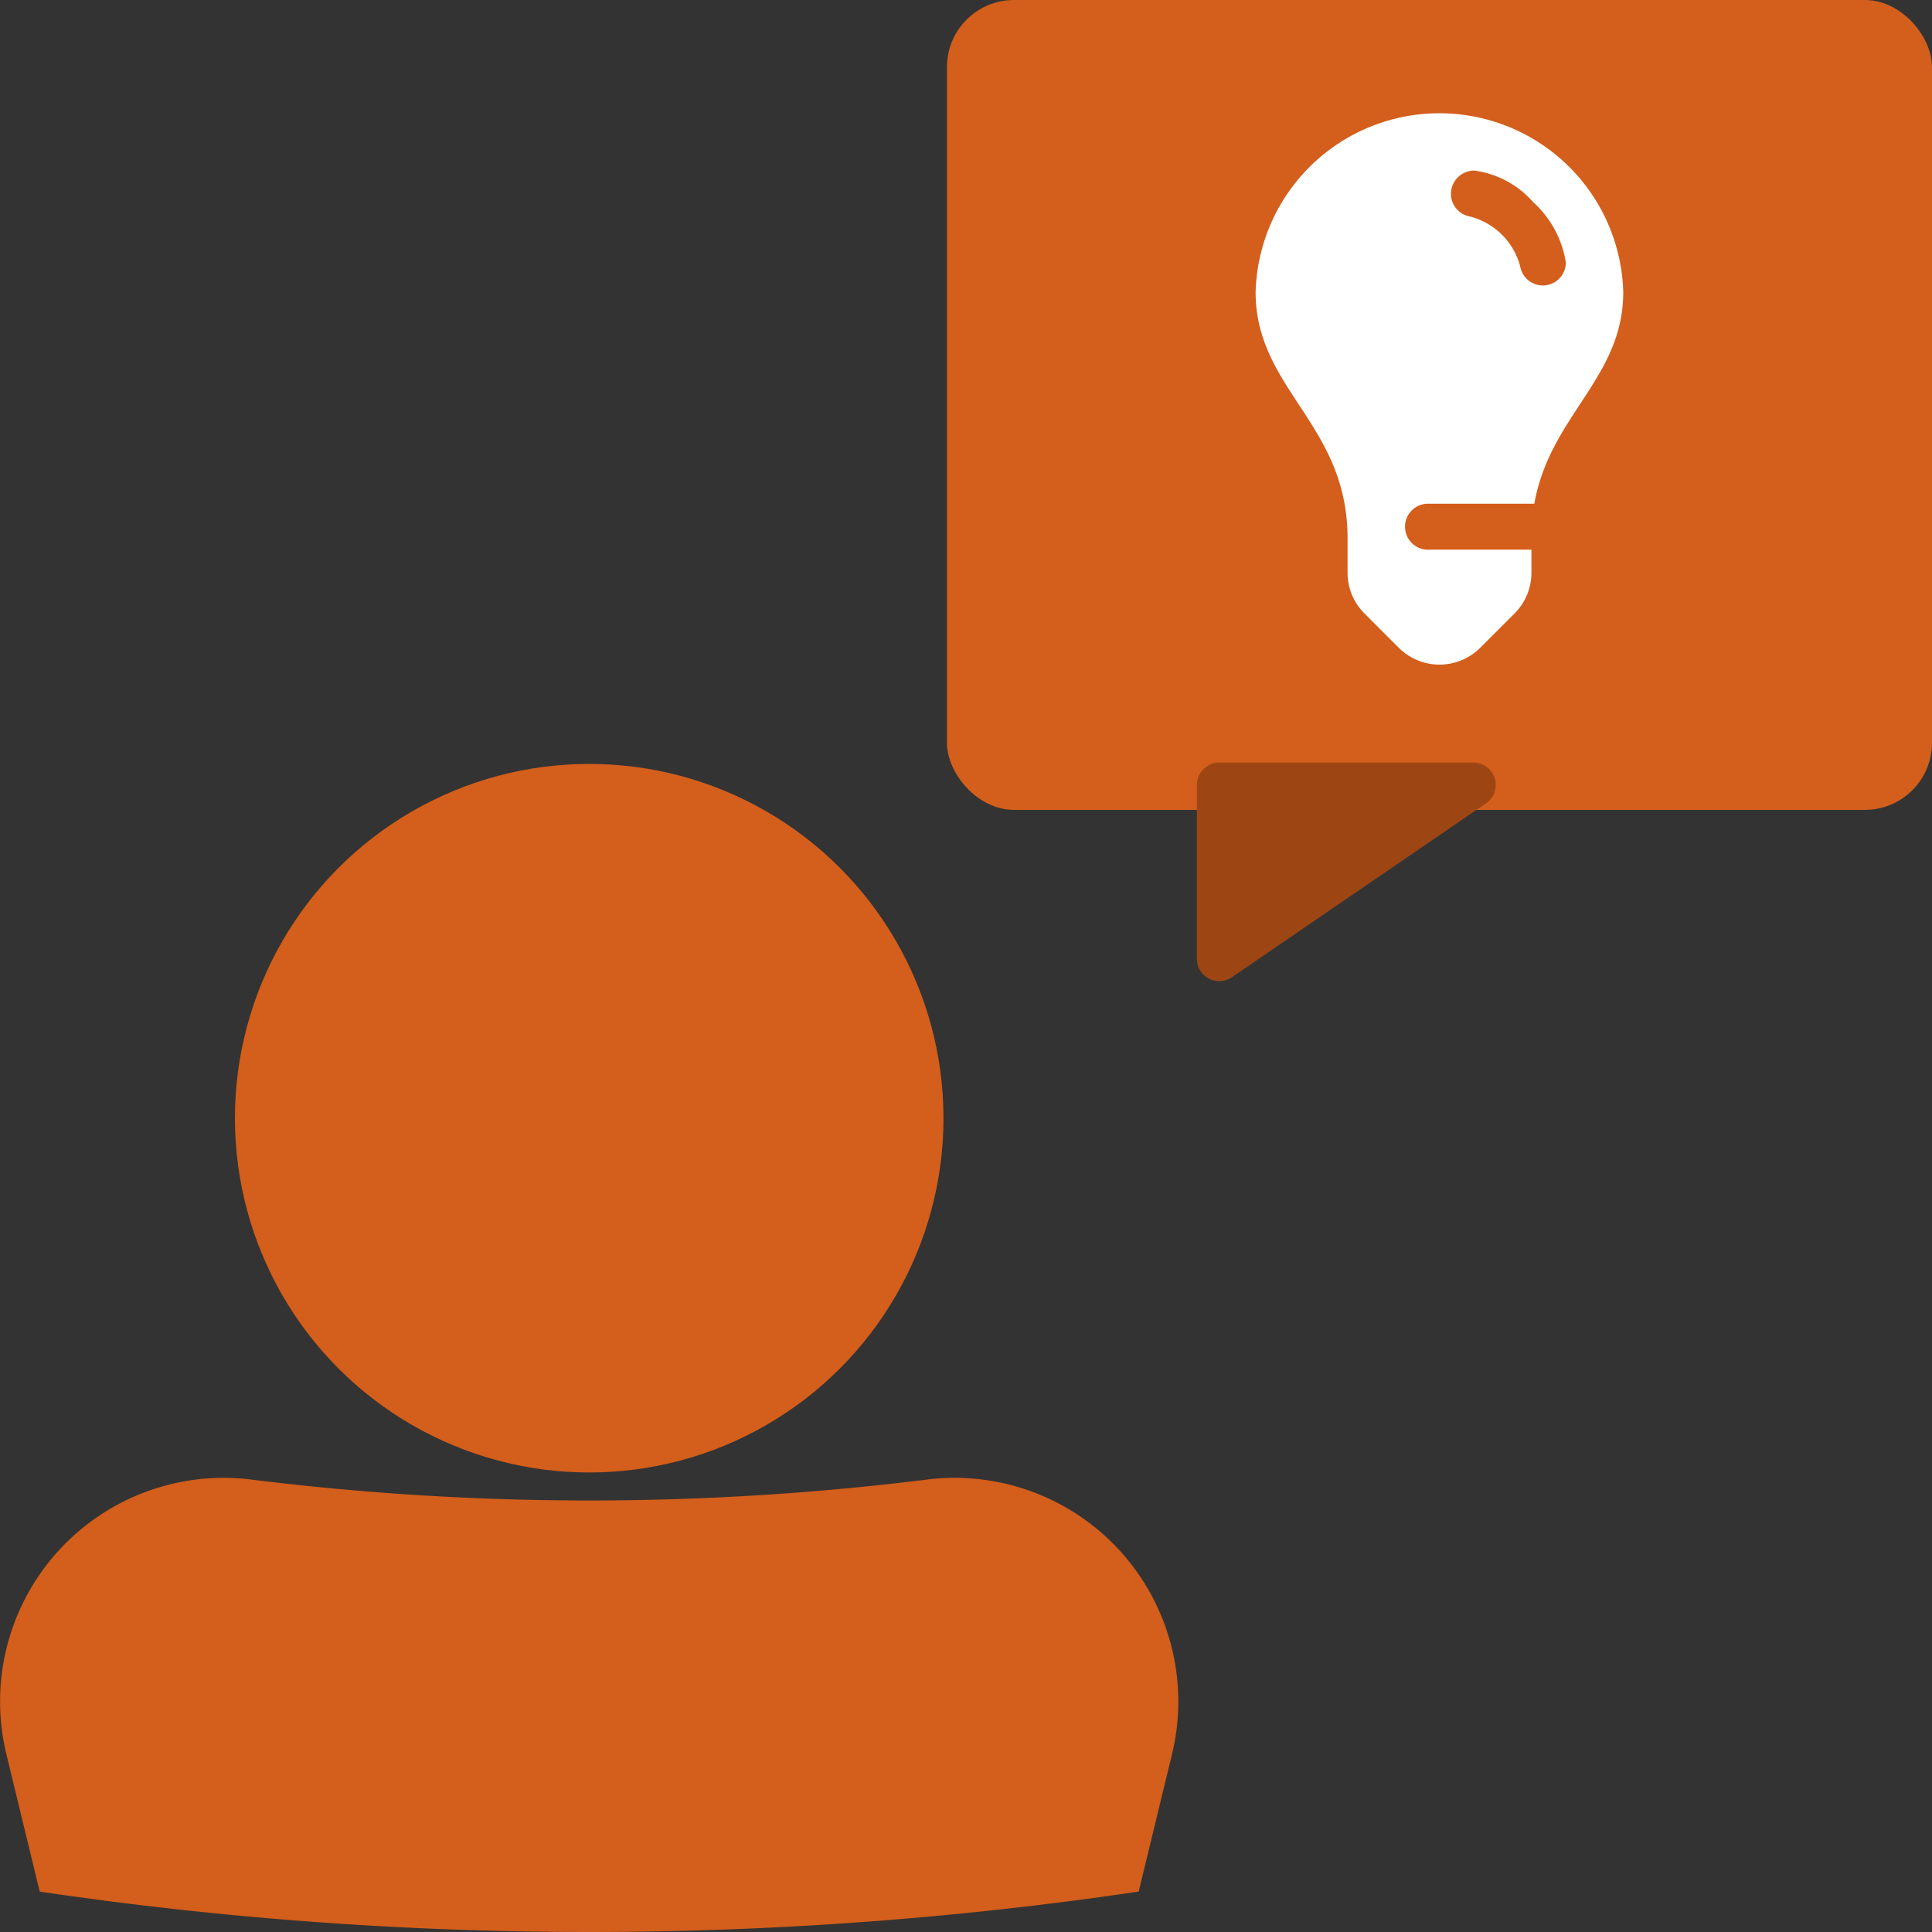
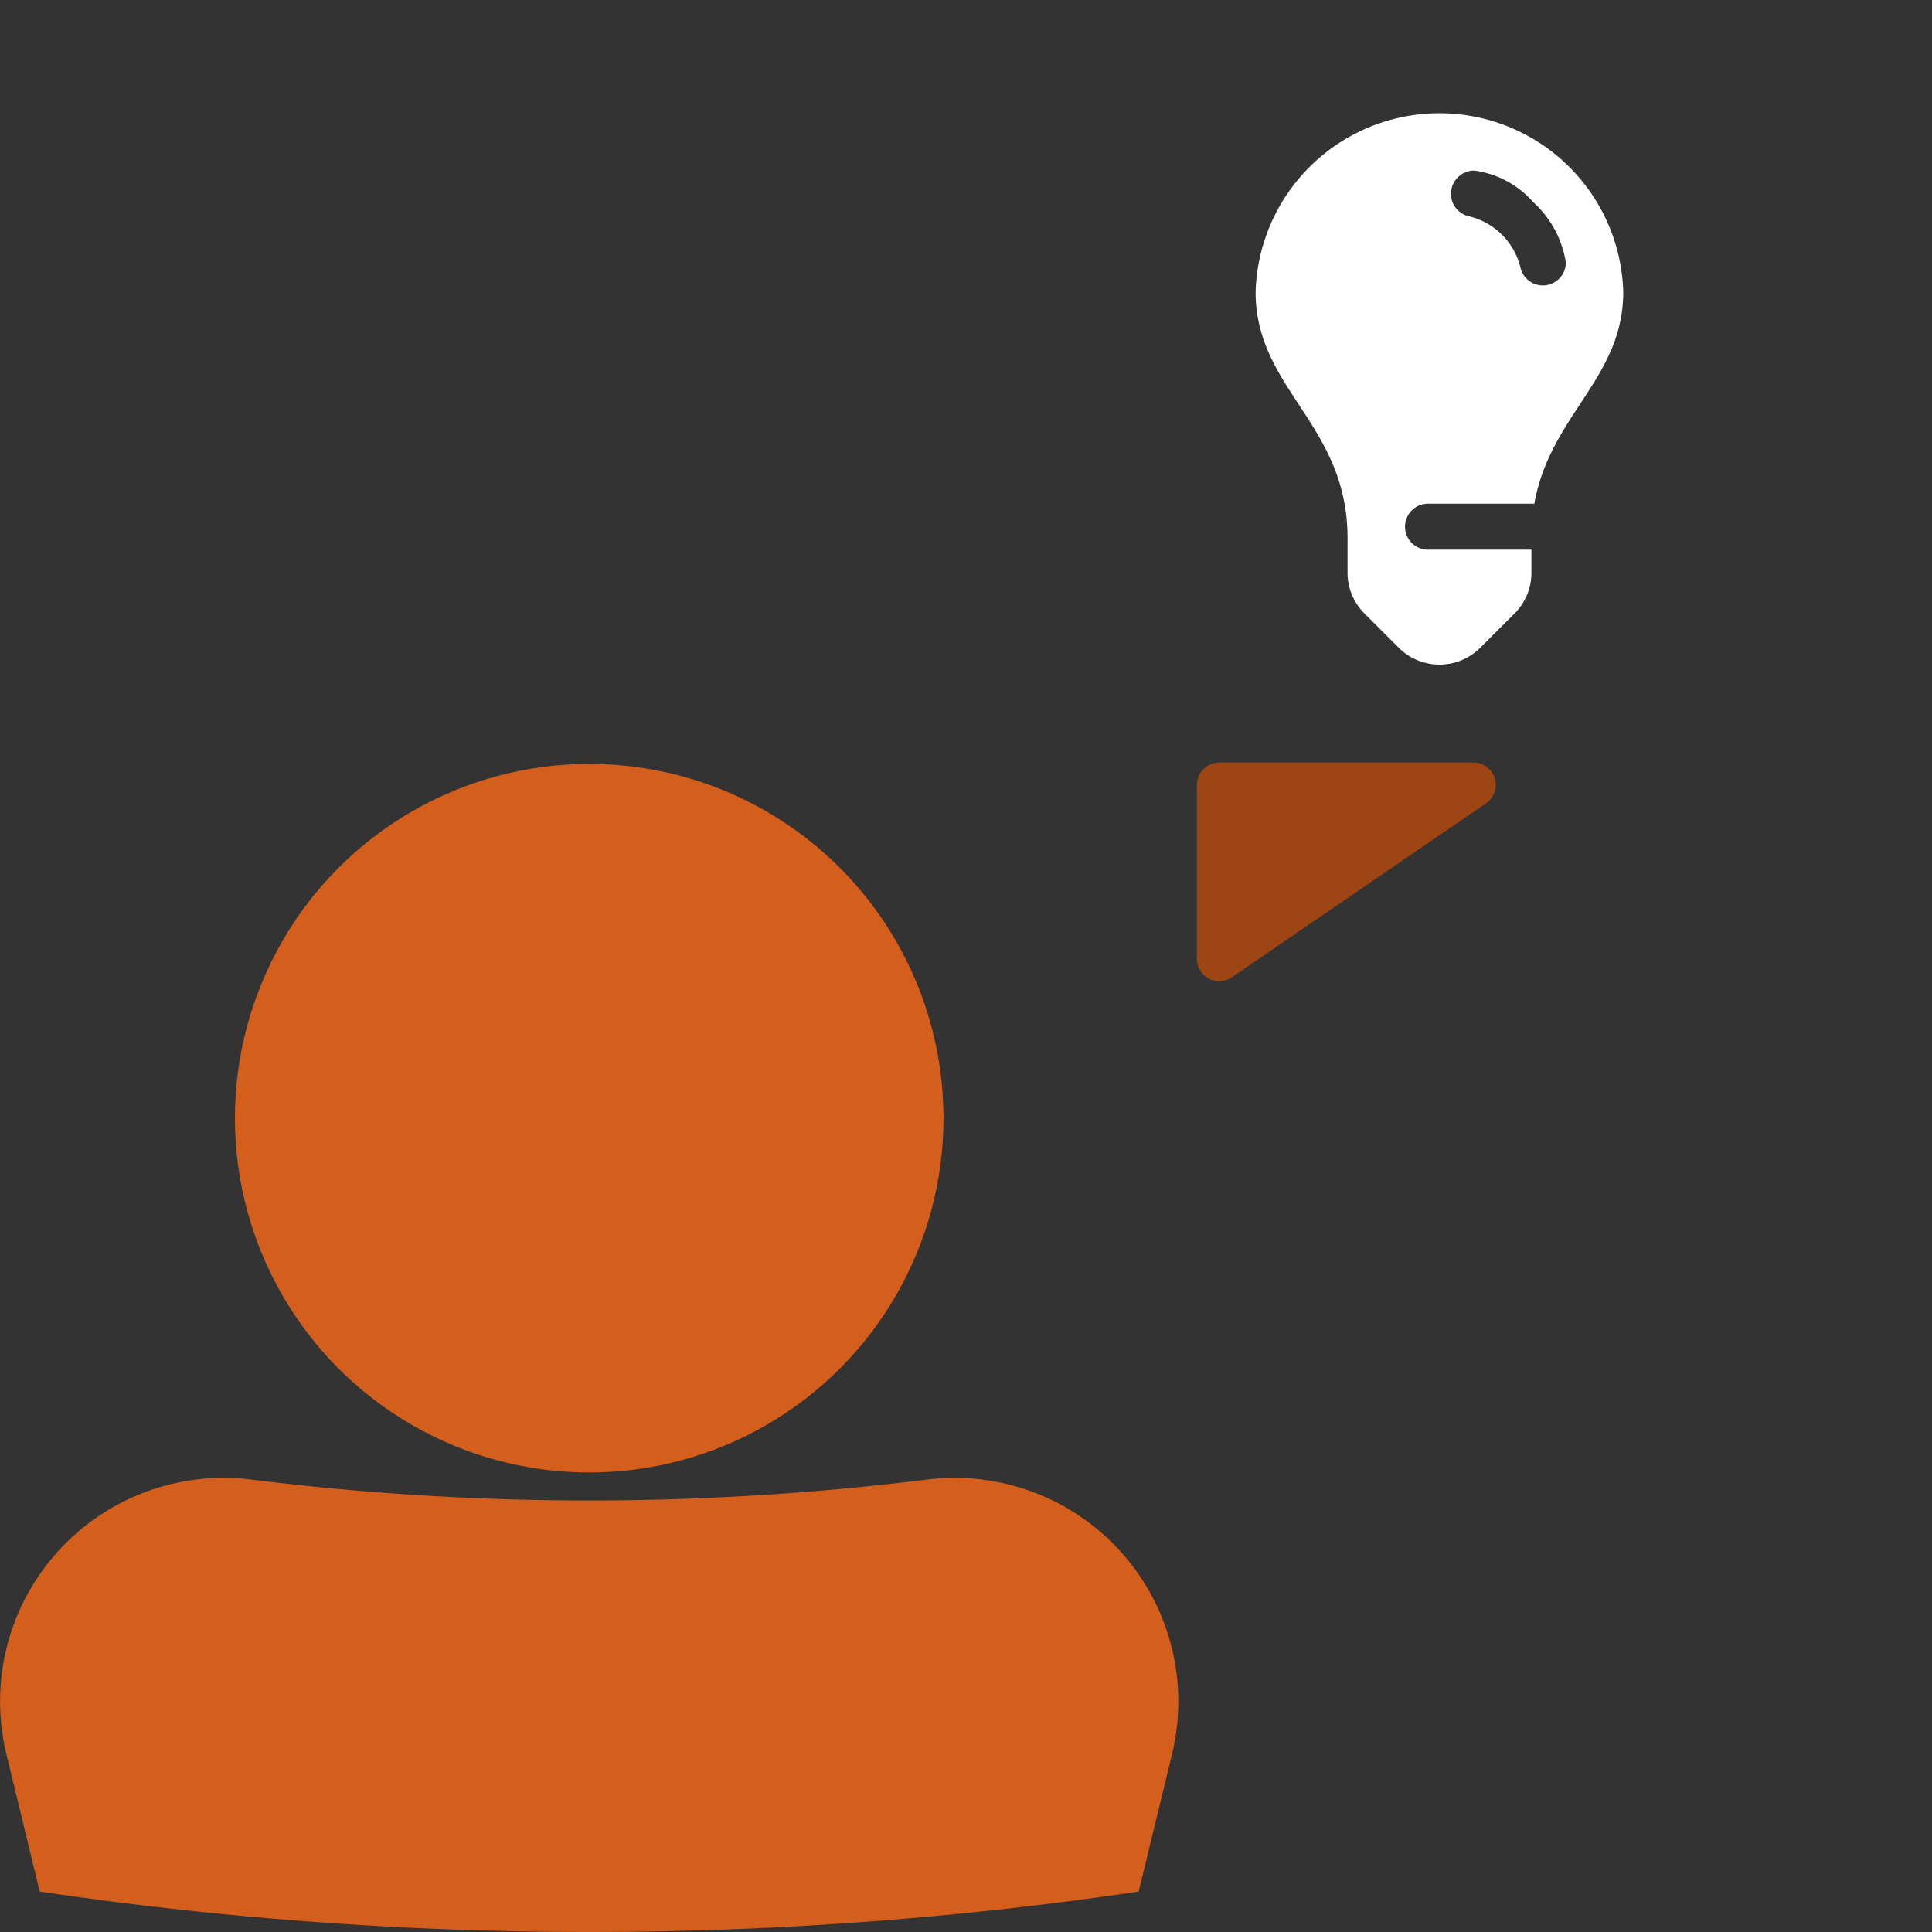
<svg xmlns="http://www.w3.org/2000/svg" width="120" height="120" viewBox="0 0 120 120">
  <rect x="0" y="0" width="120" height="120" fill="#333333" stroke="none" />
  <defs>
    <style>.a{fill:none;}.b{fill:#d45e1b;}.c{fill:#9d4614;}.d{fill:#fff;fill-rule:evenodd;}</style>
  </defs>
  <g transform="translate(-3676.137 -1925.24)">
-     <rect class="a" width="120" height="120" transform="translate(3676.137 1925.24)" />
    <circle class="b" cx="22.005" cy="22.005" r="22.005" transform="translate(3690.729 1972.688)" />
    <path class="b" d="M3746.863,2042.73a233.3,233.3,0,0,1-68.26,0l-2.065-8.513a13.892,13.892,0,0,1,15.039-17.1,170.188,170.188,0,0,0,42.312,0,13.892,13.892,0,0,1,15.039,17.1Z" />
-     <rect class="b" width="61.184" height="50.303" rx="4.165" transform="translate(3734.953 1925.24)" />
    <path class="c" d="M3752.651,1985.938l15.785-10.8a1.388,1.388,0,0,0-.784-2.534h-15.785a1.388,1.388,0,0,0-1.389,1.388v10.8A1.388,1.388,0,0,0,3752.651,1985.938Z" />
    <path class="d" d="M3759.836,1958.668v2.148a3.567,3.567,0,0,0,1.078,2.555l2.1,2.1a3.582,3.582,0,0,0,5.066,0l2.1-2.1a3.57,3.57,0,0,0,1.077-2.555v-1.434H3764.9a1.429,1.429,0,1,1,0-2.855h6.536c.978-5.5,5.524-7.785,5.524-13.151a11.422,11.422,0,0,0-22.835,0C3754.128,1949.435,3759.836,1951.575,3759.836,1958.668Zm7.6-19.981a1.432,1.432,0,0,1-1.178-1.405,1.45,1.45,0,0,1,1.427-1.449,5.892,5.892,0,0,1,3.668,1.949,6.409,6.409,0,0,1,2.041,3.76,1.428,1.428,0,0,1-2.834.249A4.342,4.342,0,0,0,3767.437,1938.687Z" />
  </g>
</svg>